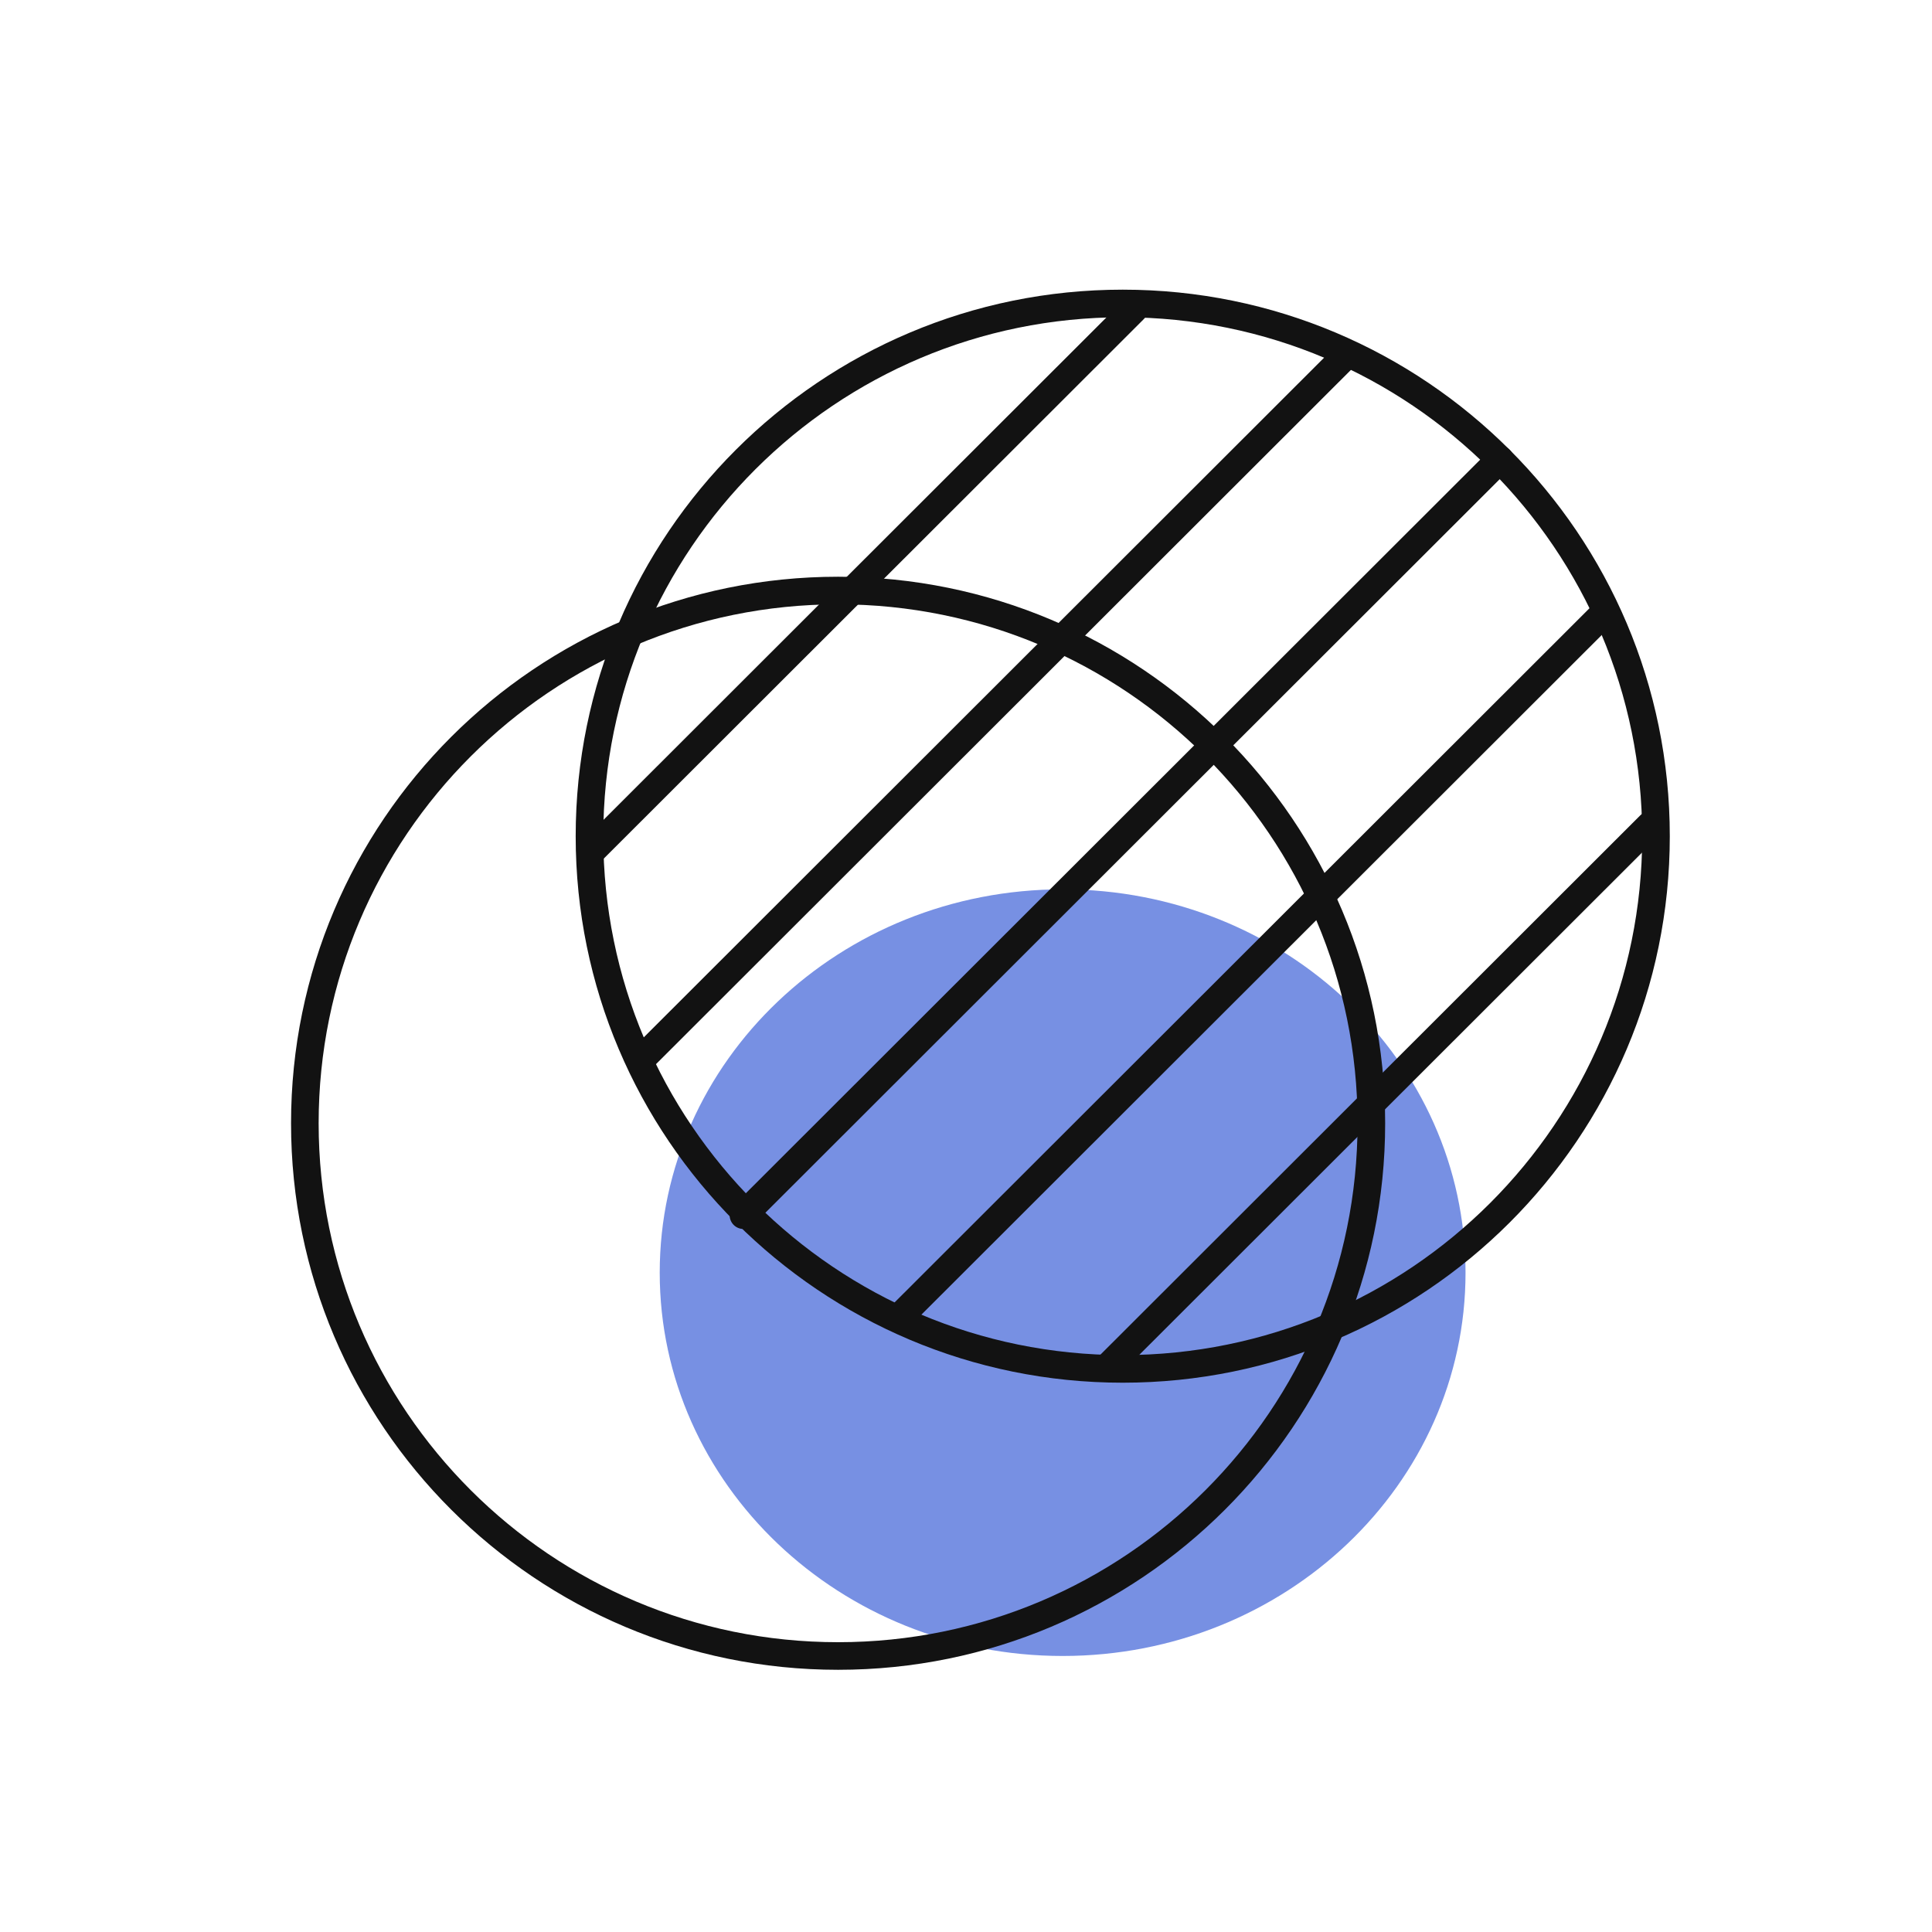
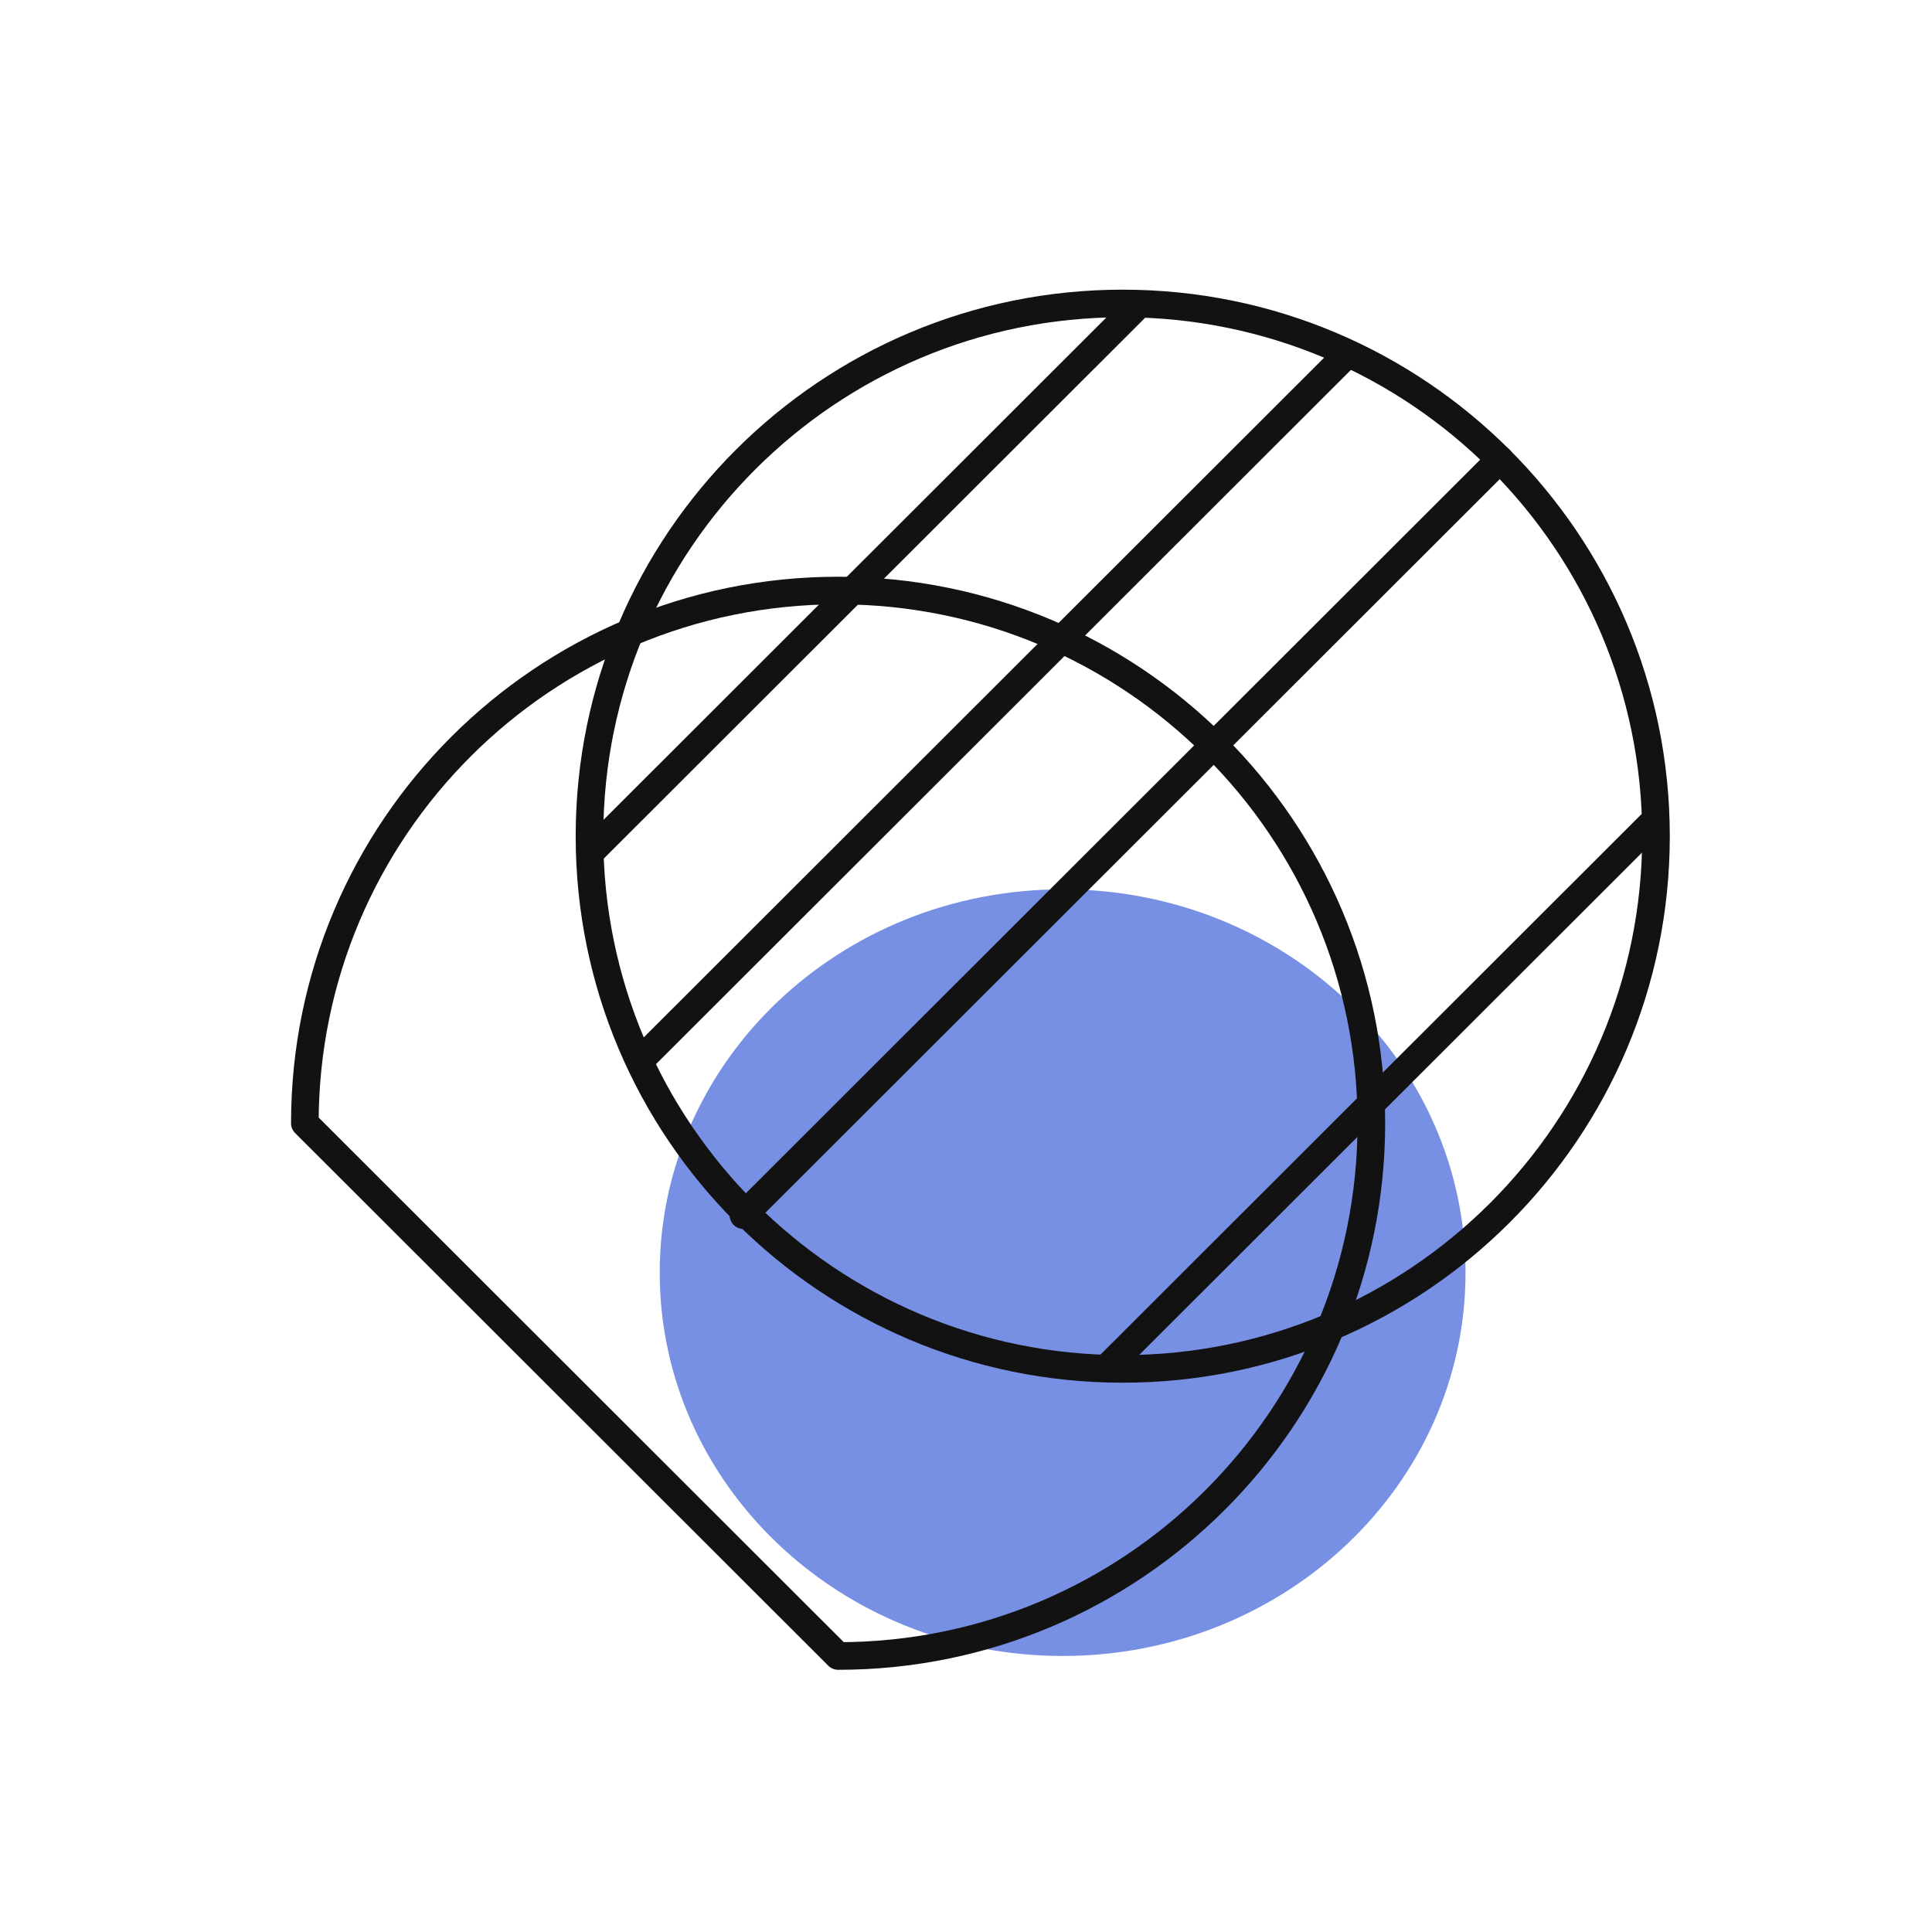
<svg xmlns="http://www.w3.org/2000/svg" width="70" height="70" viewBox="0 0 70 70" fill="none">
  <path opacity="0.65" d="M38.501 59.999C46.563 59.999 53.099 53.781 53.099 46.111C53.099 38.44 46.563 32.222 38.501 32.222C30.439 32.222 23.903 38.44 23.903 46.111C23.903 53.781 30.439 59.999 38.501 59.999Z" fill="#2F55D4" />
  <path d="M40.679 49.598C51.35 49.598 60 40.957 60 30.297C60 19.637 51.35 10.995 40.679 10.995C30.009 10.995 21.358 19.637 21.358 30.297C21.358 40.957 30.009 49.598 40.679 49.598Z" stroke="#121212" stroke-miterlimit="10" stroke-linecap="round" stroke-linejoin="round" />
-   <path d="M30.366 60C41.036 60 49.687 51.358 49.687 40.698C49.687 30.038 41.036 21.396 30.366 21.396C19.695 21.396 11.045 30.038 11.045 40.698C11.045 51.358 19.695 60 30.366 60Z" stroke="#121212" stroke-miterlimit="10" stroke-linecap="round" stroke-linejoin="round" />
+   <path d="M30.366 60C41.036 60 49.687 51.358 49.687 40.698C49.687 30.038 41.036 21.396 30.366 21.396C19.695 21.396 11.045 30.038 11.045 40.698Z" stroke="#121212" stroke-miterlimit="10" stroke-linecap="round" stroke-linejoin="round" />
  <path d="M23.275 38.342L33.137 28.49L48.694 12.948" stroke="#121212" stroke-miterlimit="10" stroke-linecap="round" stroke-linejoin="round" />
  <path d="M41.083 11.214L28.123 24.16L21.47 30.807" stroke="#121212" stroke-miterlimit="10" stroke-linecap="round" stroke-linejoin="round" />
-   <path d="M32.741 47.568L57.987 22.348" stroke="#121212" stroke-miterlimit="10" stroke-linecap="round" stroke-linejoin="round" />
  <path d="M26.936 44.028L54.344 16.648" stroke="#121212" stroke-miterlimit="10" stroke-linecap="round" stroke-linejoin="round" />
  <path d="M40.168 49.491L59.781 29.898" stroke="#121212" stroke-miterlimit="10" stroke-linecap="round" stroke-linejoin="round" />
</svg>